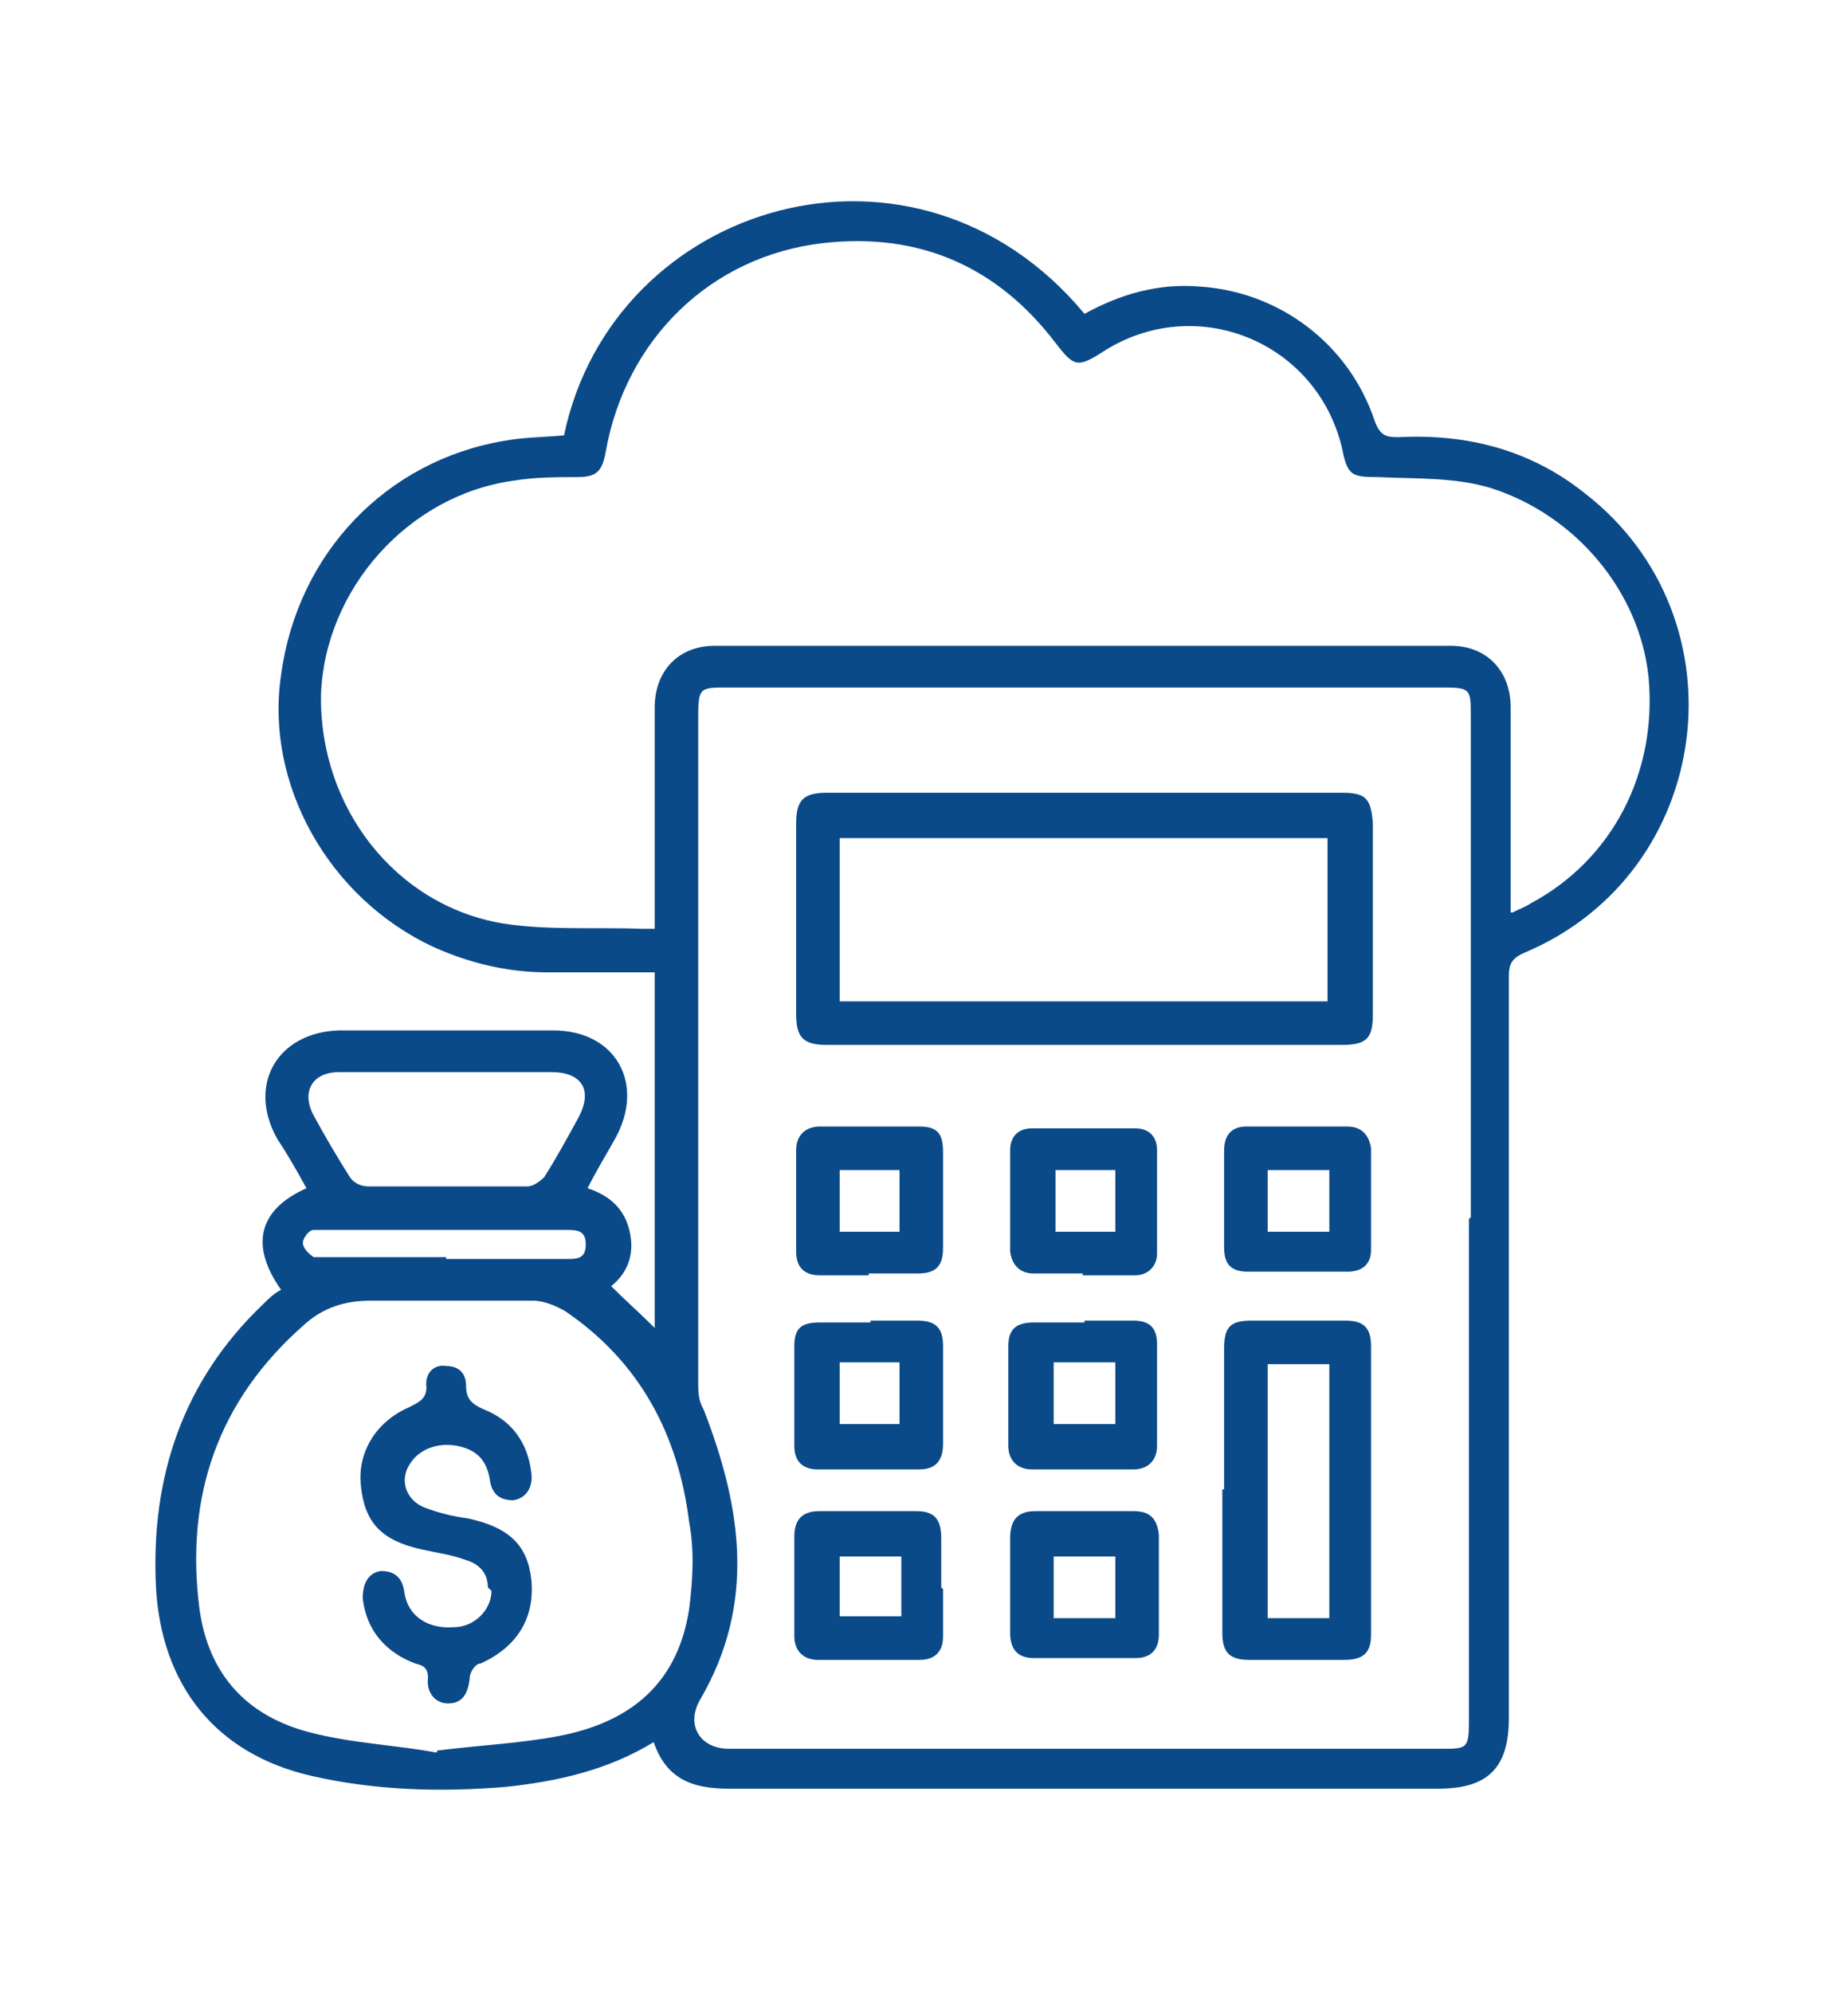
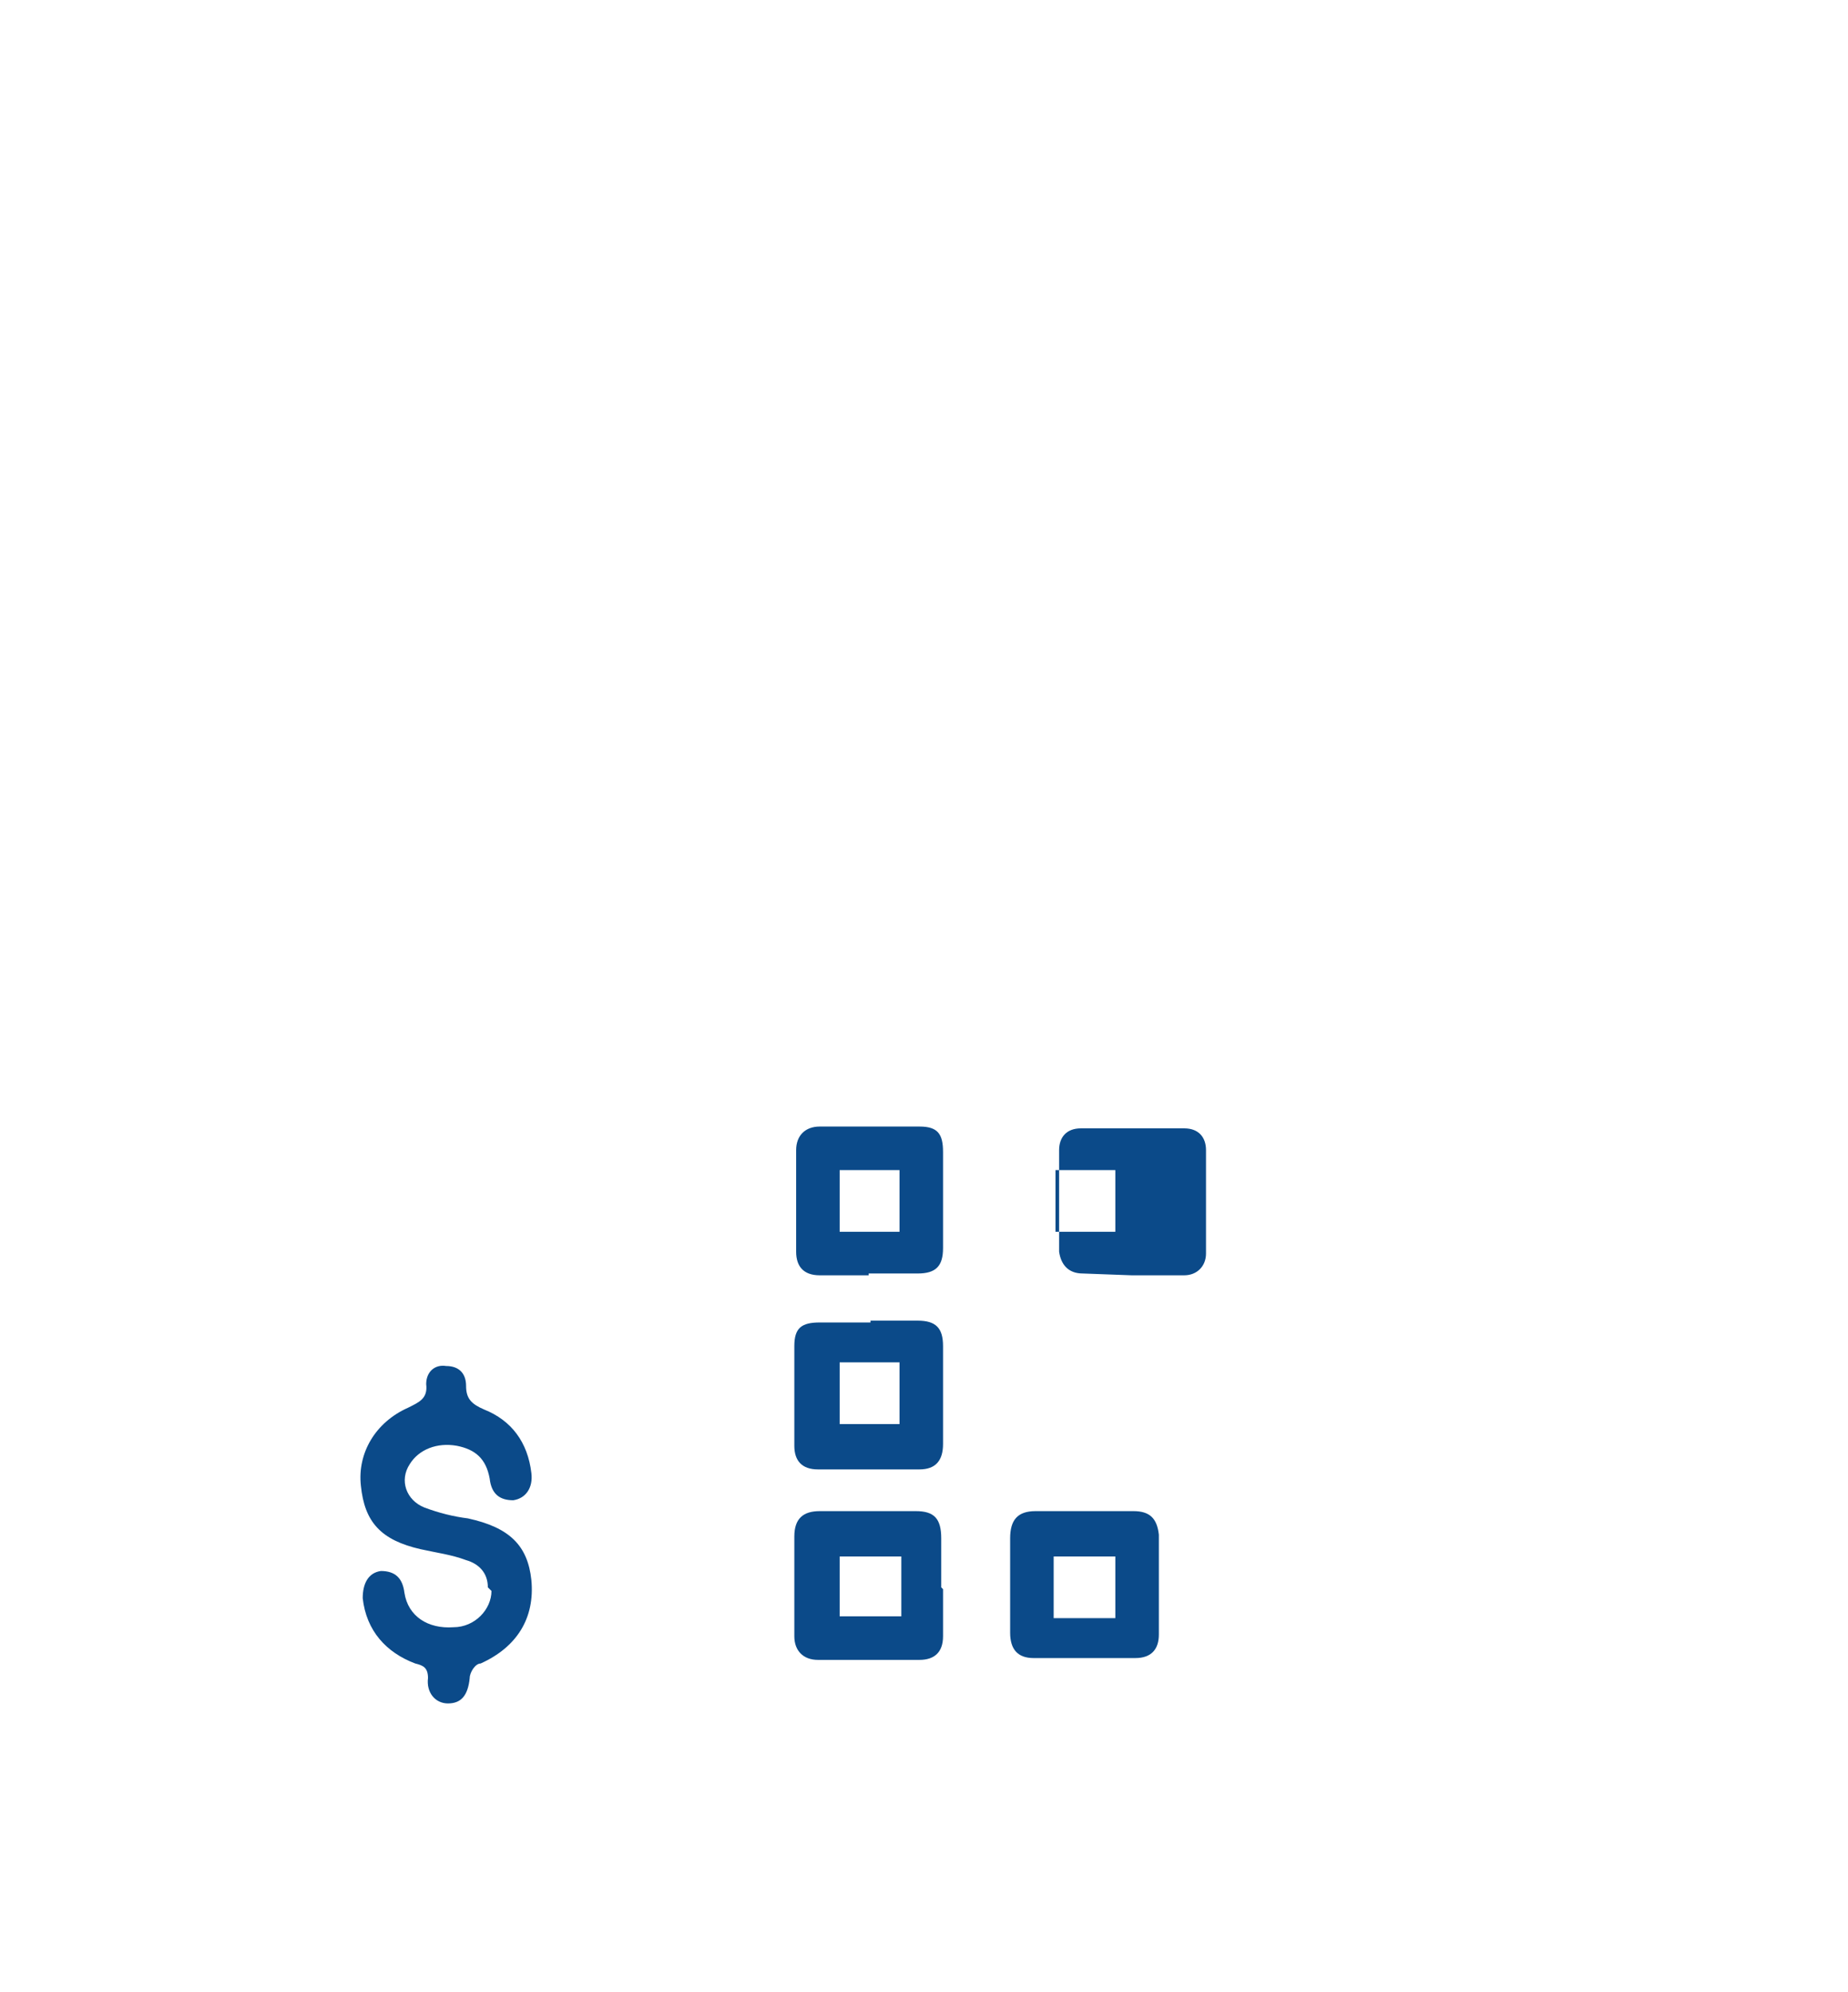
<svg xmlns="http://www.w3.org/2000/svg" viewBox="0 0 101.9 109.8">
  <defs>
    <style>      .cls-1 {        fill: #0b4a89;      }    </style>
  </defs>
  <g>
    <g id="Layer_1">
      <g id="Layer_1-2" data-name="Layer_1">
        <g>
-           <path class="cls-1" d="M36.1,96c-2.6,1.6-5.4,2.2-8.2,2.5-3.6.3-7.2.2-10.7-.6-5.3-1.2-8.3-5-8.6-10.4-.3-6.1,1.5-11.4,5.9-15.6.3-.3.6-.6,1-.8-1.7-2.4-1.3-4.4,1.4-5.6-.5-.9-1-1.8-1.6-2.7-1.7-3,0-5.9,3.4-6h11.8c3.5,0,5.1,3,3.4,6-.5.9-1,1.7-1.5,2.7,1.2.4,2,1.1,2.3,2.3.3,1.2,0,2.3-1,3.1.8.8,1.6,1.5,2.4,2.3v-19.6h-5.9c-2.2,0-4.3-.5-6.3-1.4-5.8-2.7-9.3-9-8.4-15,.9-6.7,5.8-11.8,12.3-12.9,1.1-.2,2.2-.2,3.3-.3,2.7-12.9,19.4-17.9,28.7-6.7,2-1.1,4.1-1.7,6.4-1.5,4.4.3,8.2,3.2,9.6,7.4.3.8.6.9,1.3.9,3.8-.2,7.3.7,10.3,3.1,8.9,6.9,7.1,20.9-3.3,25.3-.7.3-.9.6-.9,1.3v40.9c0,2.8-1.2,3.9-3.9,3.9h-39.1c-2,0-3.5-.5-4.2-2.7h.1ZM81.1,67.1v-27.6c0-1.5,0-1.6-1.5-1.6h-39.5c-1.5,0-1.6,0-1.6,1.6v36.7c0,.5,0,1,.3,1.5,2.1,5.4,2.9,10.7-.2,16-.8,1.4,0,2.7,1.6,2.7h39.3c1.4,0,1.5,0,1.5-1.6v-27.6h0ZM83.4,50.3c.4-.2.7-.3,1-.5,4.5-2.4,7-7.2,6.5-12.5-.5-4.7-4-8.9-8.7-10.4-2-.6-4.1-.5-6.2-.6-1.5,0-1.7-.1-2-1.6-1.4-5.9-8.1-8.6-13.2-5.3-1.4.9-1.6.8-2.6-.5-3.2-4.2-7.5-6.1-12.8-5.5-6.2.7-10.9,5.3-12,11.5-.2,1.1-.5,1.4-1.6,1.4s-2.3,0-3.5.2c-5.8.8-10.4,6-10.6,11.8-.1,6.2,4.1,11.6,10,12.6,2.5.4,5.1.2,7.7.3h.7v-12.2c0-2,1.3-3.4,3.3-3.4h40.6c2,0,3.3,1.4,3.3,3.4v11.3h0ZM24.1,96.5c2.4-.3,4.6-.4,6.7-.8,4.2-.8,6.6-3.1,7.2-7,.2-1.6.3-3.2,0-4.8-.6-4.8-2.7-8.8-6.8-11.6-.5-.3-1.2-.6-1.8-.6h-9c-1.4,0-2.6.4-3.6,1.3-4.8,4.2-6.6,9.5-5.8,15.7.5,3.6,2.6,5.9,6.1,6.8,2.3.6,4.8.7,6.9,1.1h.1ZM24.6,59.1h-5.9c-1.5,0-2.1,1.1-1.4,2.4.6,1.1,1.3,2.3,2,3.4.2.3.6.5,1,.5h8.8c.3,0,.7-.3.9-.5.7-1.1,1.3-2.2,1.9-3.3.8-1.5.2-2.5-1.5-2.5s-3.9,0-5.8,0ZM24.6,69.4h6.7c.5,0,1,0,1-.8s-.5-.8-1.1-.8h-13.9c-.3,0-.6.5-.6.7,0,.3.3.6.6.8.2,0,.5,0,.8,0h6.5Z" />
-           <path class="cls-1" d="M59.7,57.6h-14.1c-1.3,0-1.7-.4-1.7-1.7v-10.5c0-1.3.4-1.7,1.7-1.7h28.4c1.3,0,1.6.3,1.7,1.7v10.5c0,1.3-.3,1.7-1.7,1.7h-14.3ZM73.2,46.2h-26.9v9h26.9v-9Z" />
-           <path class="cls-1" d="M67.5,82.1v-7.8c0-1.2.4-1.5,1.5-1.5h5.2c1,0,1.4.4,1.4,1.4v15.9c0,1-.4,1.4-1.5,1.4h-5.2c-1.1,0-1.5-.4-1.5-1.5v-7.9h0ZM73.3,75.2h-3.4v14h3.4v-14Z" />
          <path class="cls-1" d="M52,87.6v2.6c0,.9-.5,1.3-1.3,1.3h-5.6c-.8,0-1.3-.5-1.3-1.3v-5.5c0-1,.5-1.4,1.4-1.4h5.3c1,0,1.4.4,1.4,1.5v2.7h0ZM49.7,85.8h-3.4v3.3h3.4v-3.3Z" />
-           <path class="cls-1" d="M59.8,72.8h2.7c.9,0,1.3.4,1.3,1.3v5.6c0,.8-.5,1.3-1.3,1.3h-5.6c-.8,0-1.3-.5-1.3-1.3v-5.5c0-.9.4-1.3,1.4-1.3h2.8ZM61.5,78.5v-3.4h-3.4v3.4h3.4Z" />
          <path class="cls-1" d="M48,72.8h2.6c1,0,1.4.4,1.4,1.4v5.4c0,.9-.4,1.4-1.3,1.4h-5.6c-.9,0-1.3-.5-1.3-1.3v-5.5c0-1,.4-1.3,1.4-1.3h2.8ZM46.3,75.1v3.4h3.3v-3.4h-3.3Z" />
          <path class="cls-1" d="M55.7,87.4v-2.6c0-1,.4-1.5,1.4-1.5h5.4c.9,0,1.3.4,1.4,1.3v5.5c0,.8-.4,1.3-1.3,1.3h-5.6c-.9,0-1.3-.5-1.3-1.4v-2.7h0ZM61.5,89.2v-3.4h-3.4v3.4h3.4Z" />
-           <path class="cls-1" d="M59.7,70.2h-2.7c-.8,0-1.2-.5-1.3-1.2v-5.6c0-.7.4-1.2,1.2-1.2h5.7c.8,0,1.2.5,1.2,1.2v5.7c0,.7-.5,1.2-1.2,1.2h-2.9ZM61.5,67.9v-3.4h-3.3v3.4h3.3Z" />
+           <path class="cls-1" d="M59.7,70.2c-.8,0-1.2-.5-1.3-1.2v-5.6c0-.7.4-1.2,1.2-1.2h5.7c.8,0,1.2.5,1.2,1.2v5.7c0,.7-.5,1.2-1.2,1.2h-2.9ZM61.5,67.9v-3.4h-3.3v3.4h3.3Z" />
          <path class="cls-1" d="M47.9,70.3h-2.7c-.9,0-1.3-.5-1.3-1.3v-5.6c0-.8.5-1.3,1.3-1.3h5.5c1,0,1.3.4,1.3,1.4v5.3c0,1-.4,1.4-1.4,1.4h-2.7,0ZM46.3,64.5v3.4h3.3v-3.4h-3.3Z" />
-           <path class="cls-1" d="M67.5,66.1v-2.7c0-.8.4-1.3,1.2-1.3h5.6c.8,0,1.2.5,1.3,1.2v5.6c0,.8-.5,1.2-1.3,1.2h-5.5c-.9,0-1.3-.4-1.3-1.3v-2.8h0ZM69.9,64.5v3.4h3.4v-3.4h-3.4Z" />
          <path class="cls-1" d="M26.9,87.5c0-.8-.5-1.3-1.2-1.5-.8-.3-1.6-.4-2.5-.6-2.2-.5-3.1-1.5-3.3-3.5-.2-1.8.8-3.5,2.6-4.3.6-.3,1.1-.5,1-1.3,0-.7.5-1.1,1.1-1,.7,0,1.1.4,1.1,1.1s.3,1,1,1.3c1.5.6,2.4,1.8,2.6,3.5.1.8-.3,1.4-1,1.5-.7,0-1.2-.3-1.3-1.2-.2-1.1-.8-1.6-1.8-1.8-1.1-.2-2.1.2-2.6,1-.6.9-.2,2,.8,2.4.8.3,1.6.5,2.4.6,2.3.5,3.3,1.5,3.5,3.4.2,2.1-.8,3.7-2.8,4.6-.3,0-.6.5-.6.8-.1,1-.5,1.4-1.2,1.4s-1.2-.6-1.1-1.4c0-.6-.3-.7-.7-.8-1.6-.6-2.7-1.8-2.9-3.6,0-.8.3-1.4,1-1.5.8,0,1.2.4,1.3,1.2.2,1.3,1.3,2,2.7,1.9,1.2,0,2.1-1,2.1-2l-.2-.2Z" />
        </g>
      </g>
    </g>
  </g>
</svg>